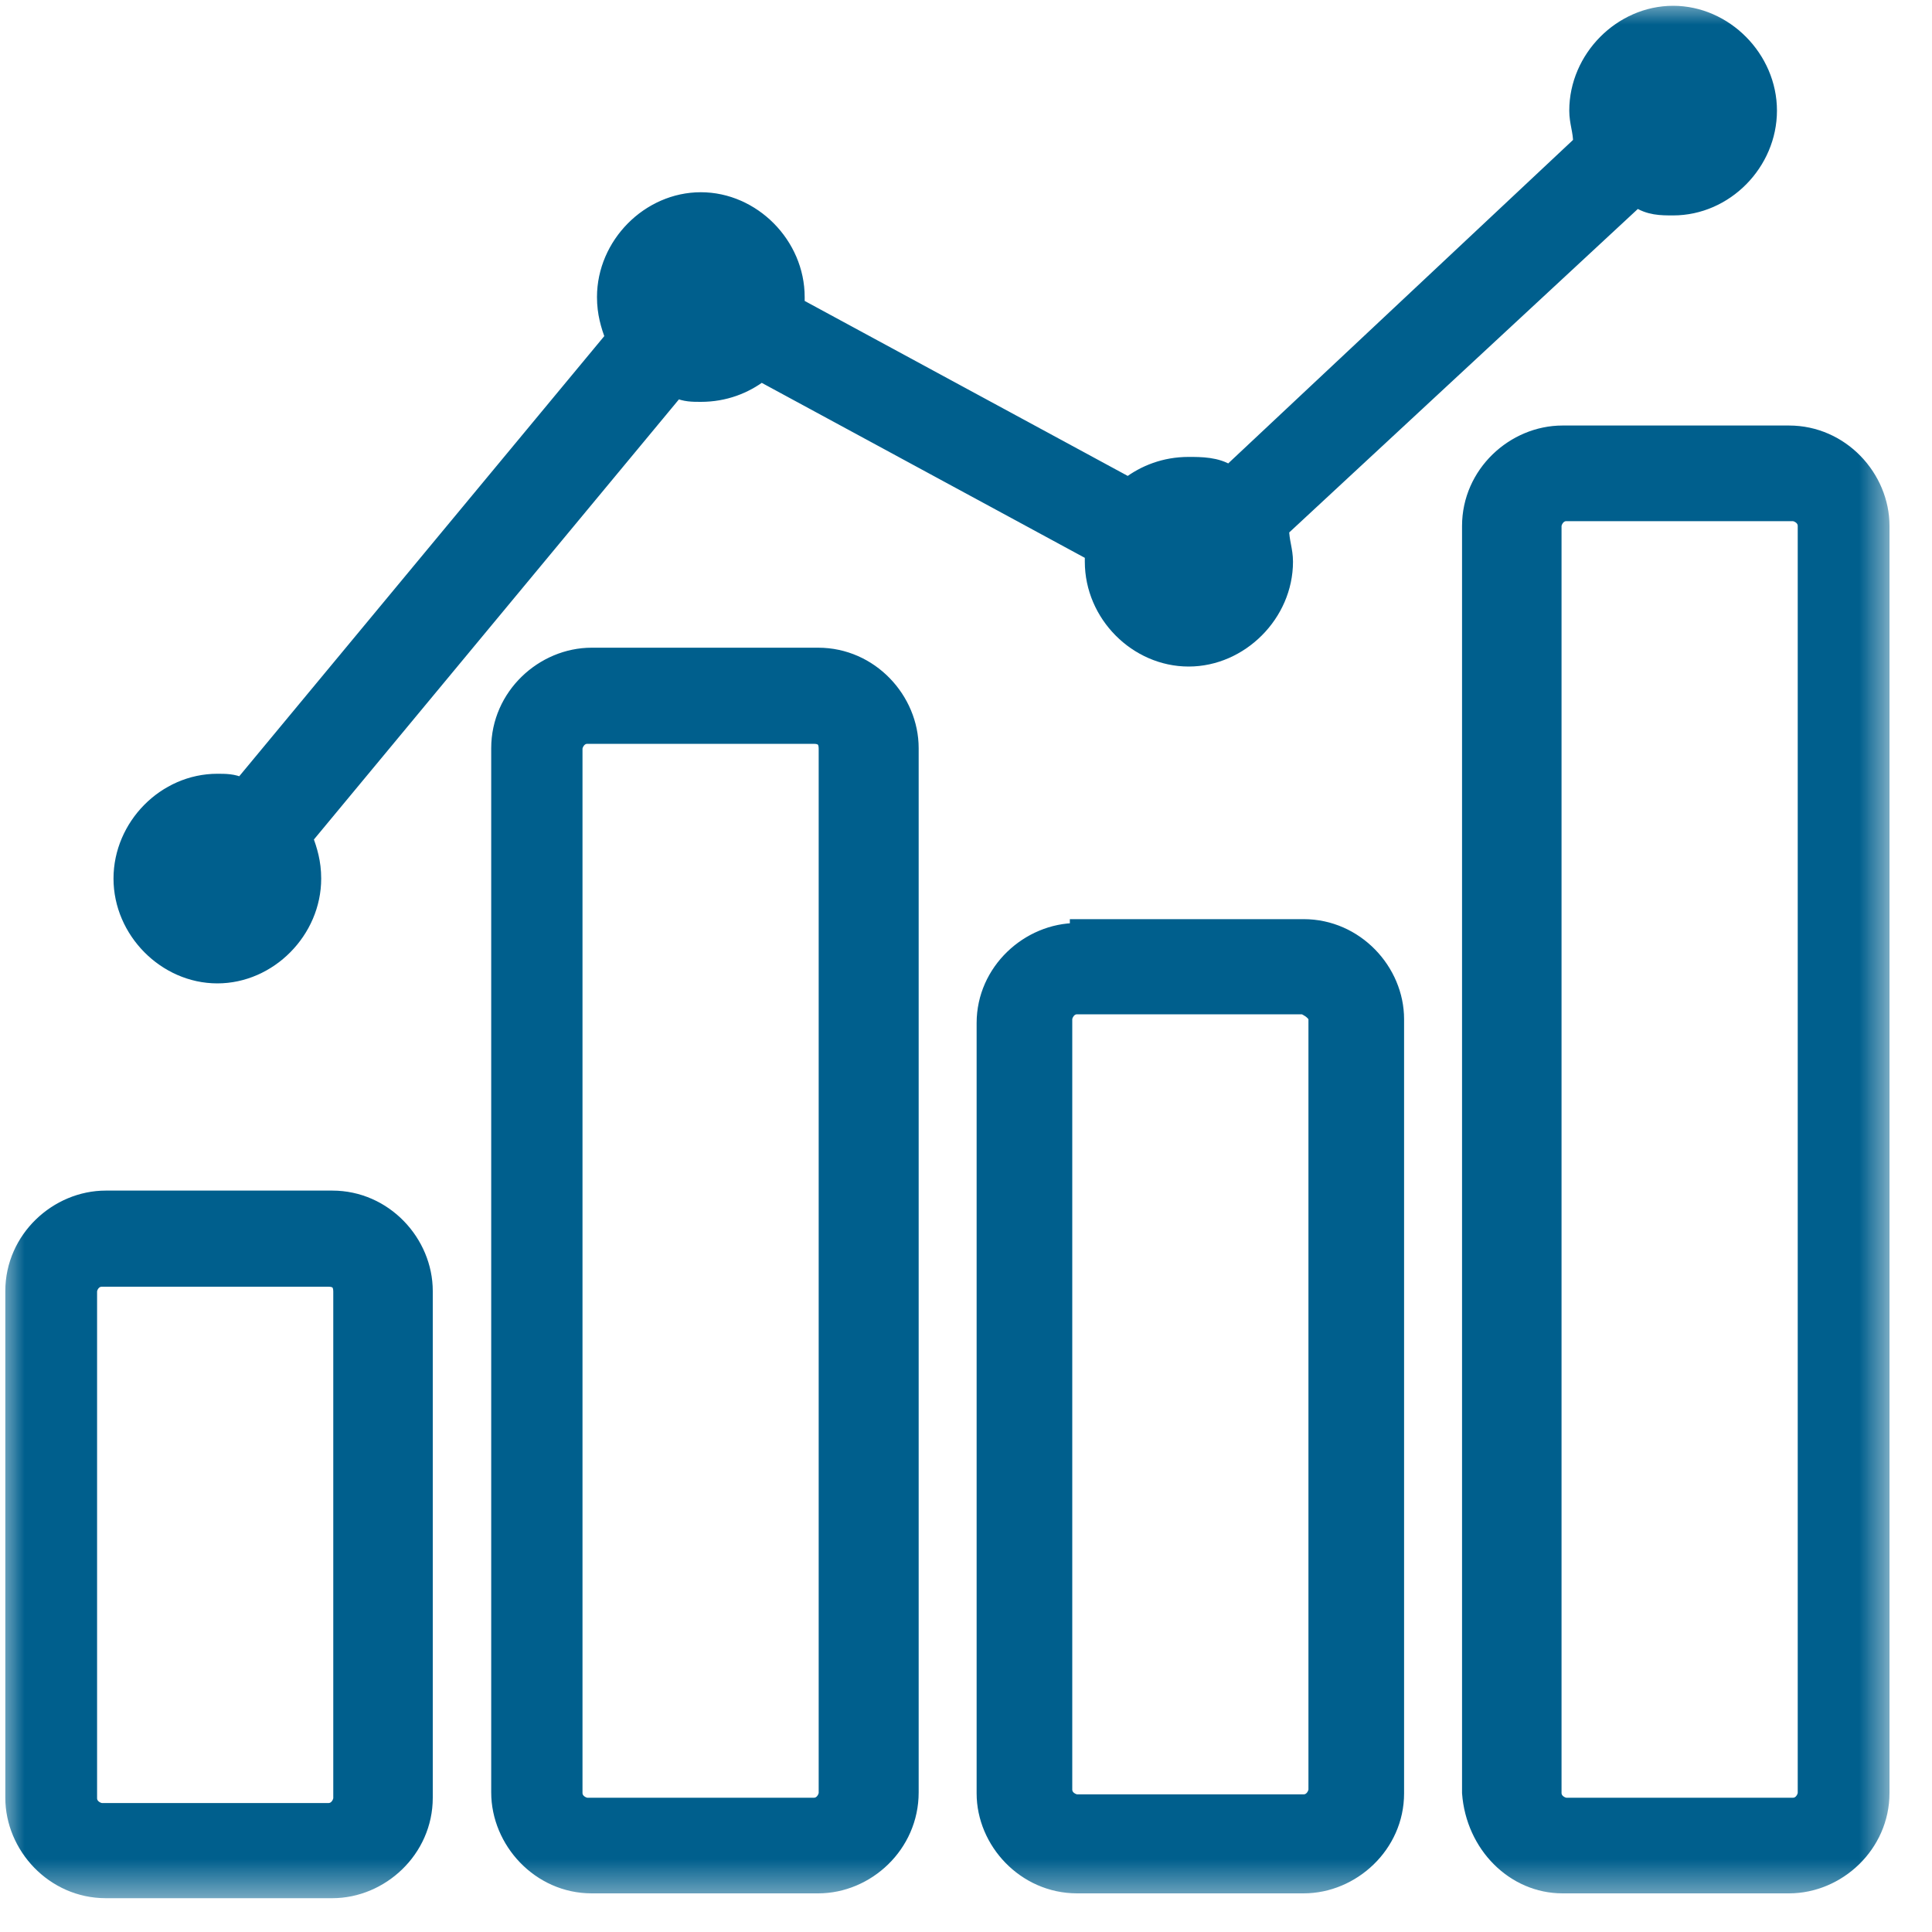
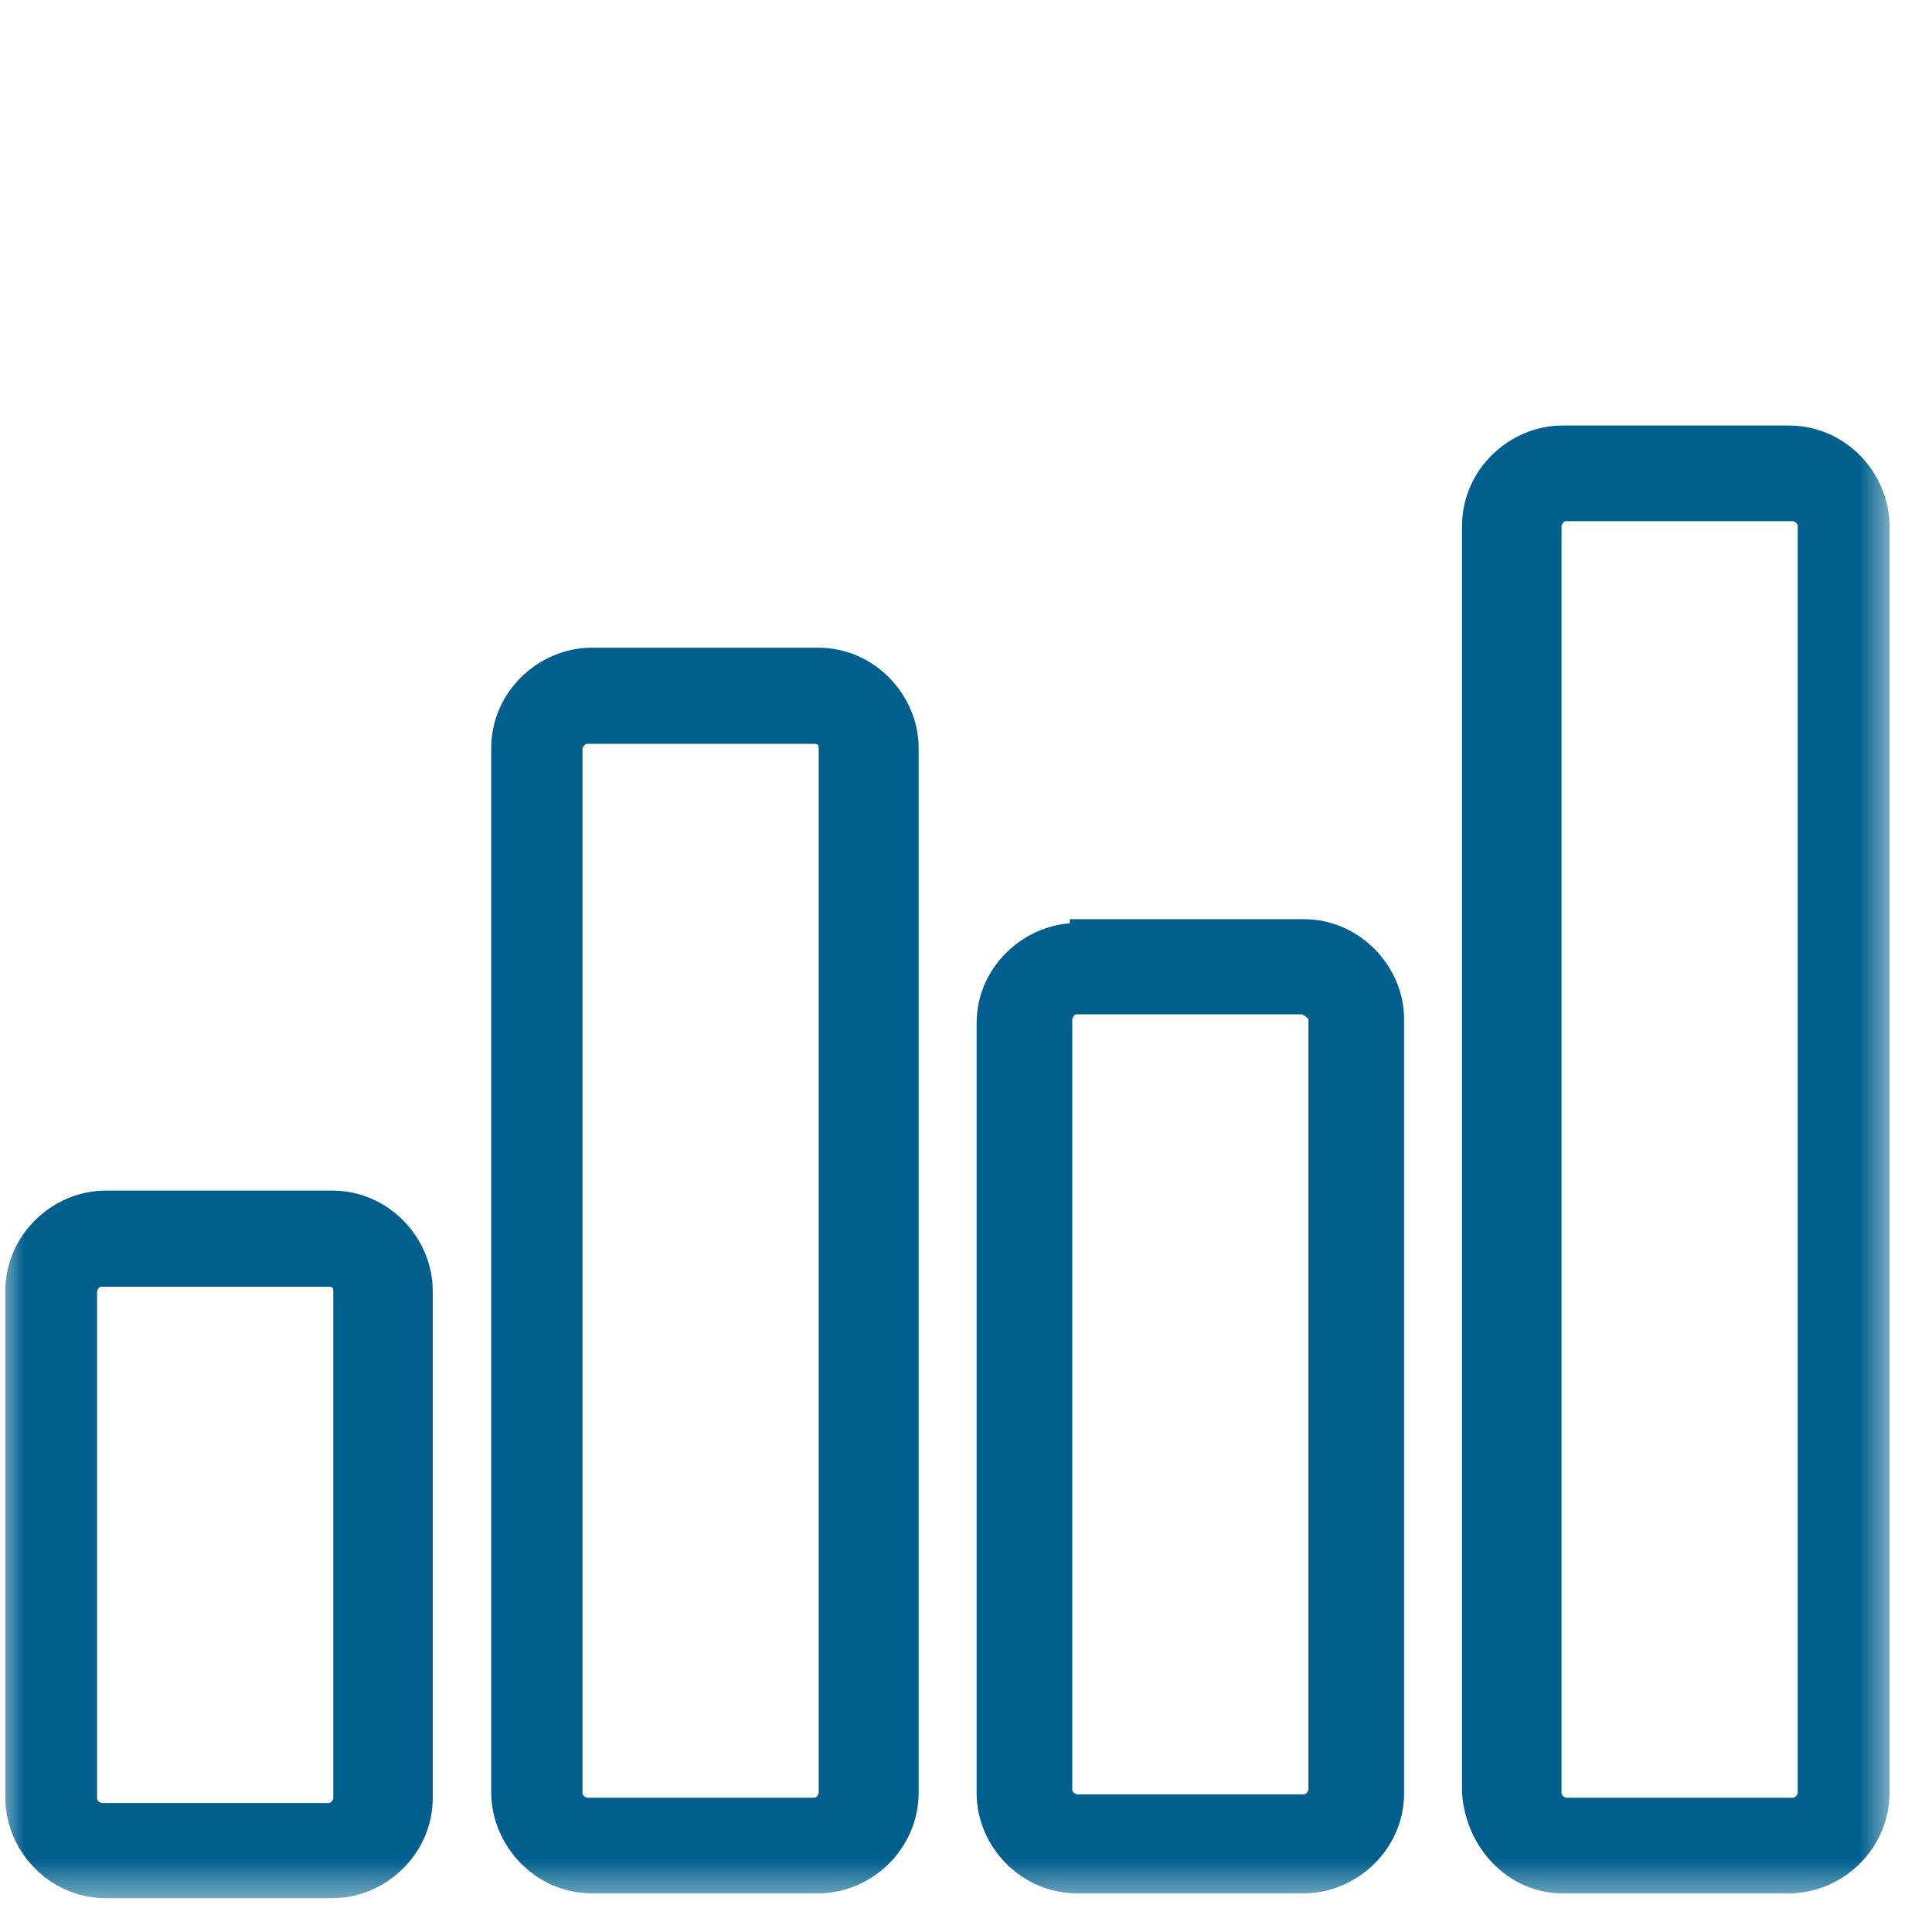
<svg xmlns="http://www.w3.org/2000/svg" width="40" height="40" viewBox="0 0 40 40" fill="none">
  <mask id="mask0_531_326" style="mask-type:luminance" maskUnits="userSpaceOnUse" x="0" y="0" width="40" height="40">
    <path d="M39.24 0H0V39.43H39.24V0Z" fill="white" />
  </mask>
  <g mask="url(#mask0_531_326)">
    <path d="M7.05 37.23C7.05 37.31 6.97 37.48 6.8 37.48H2.11C2.03 37.48 1.86 37.4 1.86 37.23V26.74C1.86 26.65 1.94 26.49 2.11 26.49H6.8C6.97 26.49 7.05 26.57 7.05 26.74V37.23ZM6.88 24.8H2.19C1.18 24.8 0.26 25.64 0.26 26.73V37.22C0.26 38.23 1.1 39.15 2.19 39.15H6.88C7.89 39.15 8.81 38.31 8.81 37.22V26.73C8.81 25.72 7.97 24.8 6.88 24.8Z" fill="#005F8D" />
    <path d="M7.05 37.23C7.05 37.31 6.97 37.48 6.8 37.48H2.11C2.03 37.48 1.86 37.4 1.86 37.23V26.74C1.86 26.65 1.94 26.49 2.11 26.49H6.8C6.97 26.49 7.05 26.57 7.05 26.74V37.23ZM6.88 24.8H2.19C1.18 24.8 0.26 25.64 0.26 26.73V37.22C0.26 38.23 1.1 39.15 2.19 39.15H6.88C7.89 39.15 8.81 38.31 8.81 37.22V26.73C8.81 25.72 7.97 24.8 6.88 24.8Z" stroke="#005F8D" stroke-width="0.3" stroke-miterlimit="10" />
    <path d="M17.1 37.12C17.1 37.2 17.02 37.37 16.85 37.37H12.16C12.08 37.37 11.91 37.29 11.91 37.12V15.5C11.91 15.42 11.99 15.25 12.16 15.25H16.85C17.02 15.25 17.1 15.33 17.1 15.5V37.12ZM16.94 13.56H12.25C11.24 13.56 10.32 14.4 10.32 15.49V37.11C10.32 38.12 11.16 39.05 12.25 39.05H16.94C17.95 39.05 18.87 38.21 18.87 37.11V15.49C18.87 14.48 18.03 13.56 16.94 13.56Z" fill="#005F8D" />
    <path d="M17.1 37.12C17.1 37.2 17.02 37.37 16.85 37.37H12.16C12.08 37.37 11.91 37.29 11.91 37.12V15.5C11.91 15.42 11.99 15.25 12.16 15.25H16.85C17.02 15.25 17.1 15.33 17.1 15.5V37.12ZM16.94 13.56H12.25C11.24 13.56 10.32 14.4 10.32 15.49V37.11C10.32 38.12 11.16 39.05 12.25 39.05H16.94C17.95 39.05 18.87 38.21 18.87 37.11V15.49C18.87 14.48 18.03 13.56 16.94 13.56Z" stroke="#005F8D" stroke-width="0.3" stroke-miterlimit="10" />
    <path d="M27.24 37.05C27.24 37.13 27.16 37.3 26.99 37.3H22.3C22.22 37.3 22.05 37.22 22.05 37.05V21.1C22.05 21.02 22.13 20.85 22.3 20.85H26.99C27.16 20.93 27.24 21.02 27.24 21.1V37.05ZM26.99 19.18H22.3V19.26C21.29 19.26 20.37 20.1 20.37 21.18V37.13C20.37 38.13 21.21 39.05 22.3 39.05H26.99C28 39.05 28.92 38.21 28.92 37.13V21.1C28.92 20.1 28.08 19.18 26.99 19.18Z" fill="#005F8D" />
    <path d="M27.24 37.05C27.24 37.13 27.16 37.3 26.99 37.3H22.3C22.22 37.3 22.05 37.22 22.05 37.05V21.1C22.05 21.02 22.13 20.85 22.3 20.85H26.99C27.16 20.93 27.24 21.02 27.24 21.1V37.05ZM26.99 19.18H22.3V19.26C21.29 19.26 20.37 20.1 20.37 21.18V37.13C20.37 38.13 21.21 39.05 22.3 39.05H26.99C28 39.05 28.92 38.21 28.92 37.13V21.1C28.92 20.1 28.08 19.18 26.99 19.18Z" stroke="#005F8D" stroke-width="0.3" stroke-miterlimit="10" />
    <path d="M37.37 37.12C37.37 37.2 37.29 37.37 37.12 37.37H32.43C32.35 37.37 32.18 37.29 32.18 37.12V10.89C32.18 10.81 32.26 10.64 32.43 10.64H37.12C37.2 10.64 37.37 10.72 37.37 10.89V37.12ZM37.04 8.96H32.35C31.34 8.96 30.42 9.8 30.42 10.89V37.12C30.5 38.21 31.34 39.05 32.35 39.05H37.04C38.05 39.05 38.97 38.21 38.97 37.12V10.89C38.97 9.88 38.13 8.96 37.04 8.96Z" fill="#005F8D" />
    <path d="M37.37 37.12C37.37 37.2 37.29 37.37 37.12 37.37H32.43C32.35 37.37 32.18 37.29 32.18 37.12V10.89C32.18 10.81 32.26 10.64 32.43 10.64H37.12C37.2 10.64 37.37 10.72 37.37 10.89V37.12ZM37.04 8.96H32.35C31.34 8.96 30.42 9.8 30.42 10.89V37.12C30.5 38.21 31.34 39.05 32.35 39.05H37.04C38.05 39.05 38.97 38.21 38.97 37.12V10.89C38.97 9.88 38.13 8.96 37.04 8.96Z" stroke="#005F8D" stroke-width="0.3" stroke-miterlimit="10" />
-     <path d="M34.64 0.27C33.56 0.27 32.64 1.2 32.64 2.29C32.64 2.54 32.72 2.71 32.72 2.96L25.45 9.78C25.2 9.61 24.86 9.61 24.61 9.61C24.11 9.61 23.69 9.78 23.36 10.03L16.51 6.32V6.15C16.51 5.06 15.59 4.13 14.51 4.13C13.43 4.13 12.51 5.06 12.51 6.15C12.51 6.49 12.59 6.74 12.68 6.99L5 16.25C4.83 16.17 4.67 16.17 4.5 16.17C3.41 16.17 2.5 17.1 2.5 18.19C2.5 19.28 3.42 20.21 4.5 20.21C5.58 20.21 6.5 19.28 6.5 18.19C6.5 17.85 6.42 17.6 6.33 17.35L14.01 8.09C14.18 8.17 14.34 8.17 14.51 8.17C15.01 8.17 15.43 8 15.76 7.75L22.61 11.46V11.63C22.61 12.73 23.53 13.65 24.61 13.65C25.69 13.65 26.62 12.72 26.62 11.63C26.62 11.38 26.54 11.21 26.54 10.96L33.89 4.14C34.14 4.31 34.39 4.31 34.64 4.31C35.73 4.31 36.64 3.38 36.64 2.29C36.64 1.2 35.72 0.27 34.64 0.27Z" fill="#005F8D" />
-     <path d="M34.64 0.27C33.56 0.27 32.64 1.2 32.64 2.29C32.64 2.54 32.72 2.71 32.72 2.96L25.45 9.78C25.2 9.61 24.86 9.61 24.61 9.61C24.11 9.61 23.69 9.78 23.36 10.03L16.51 6.32V6.15C16.51 5.06 15.59 4.13 14.51 4.13C13.43 4.13 12.51 5.06 12.51 6.15C12.51 6.49 12.59 6.74 12.68 6.99L5 16.25C4.83 16.17 4.67 16.17 4.5 16.17C3.41 16.17 2.5 17.1 2.5 18.19C2.5 19.28 3.42 20.21 4.5 20.21C5.58 20.21 6.5 19.28 6.5 18.19C6.5 17.85 6.42 17.6 6.33 17.35L14.01 8.09C14.18 8.17 14.34 8.17 14.51 8.17C15.01 8.17 15.43 8 15.76 7.75L22.61 11.46V11.63C22.61 12.73 23.53 13.65 24.61 13.65C25.69 13.65 26.62 12.72 26.62 11.63C26.62 11.38 26.54 11.21 26.54 10.96L33.89 4.14C34.14 4.31 34.39 4.31 34.64 4.31C35.73 4.31 36.64 3.38 36.64 2.29C36.64 1.2 35.72 0.27 34.64 0.27Z" stroke="#005F8D" stroke-width="0.3" stroke-miterlimit="10" />
  </g>
</svg>